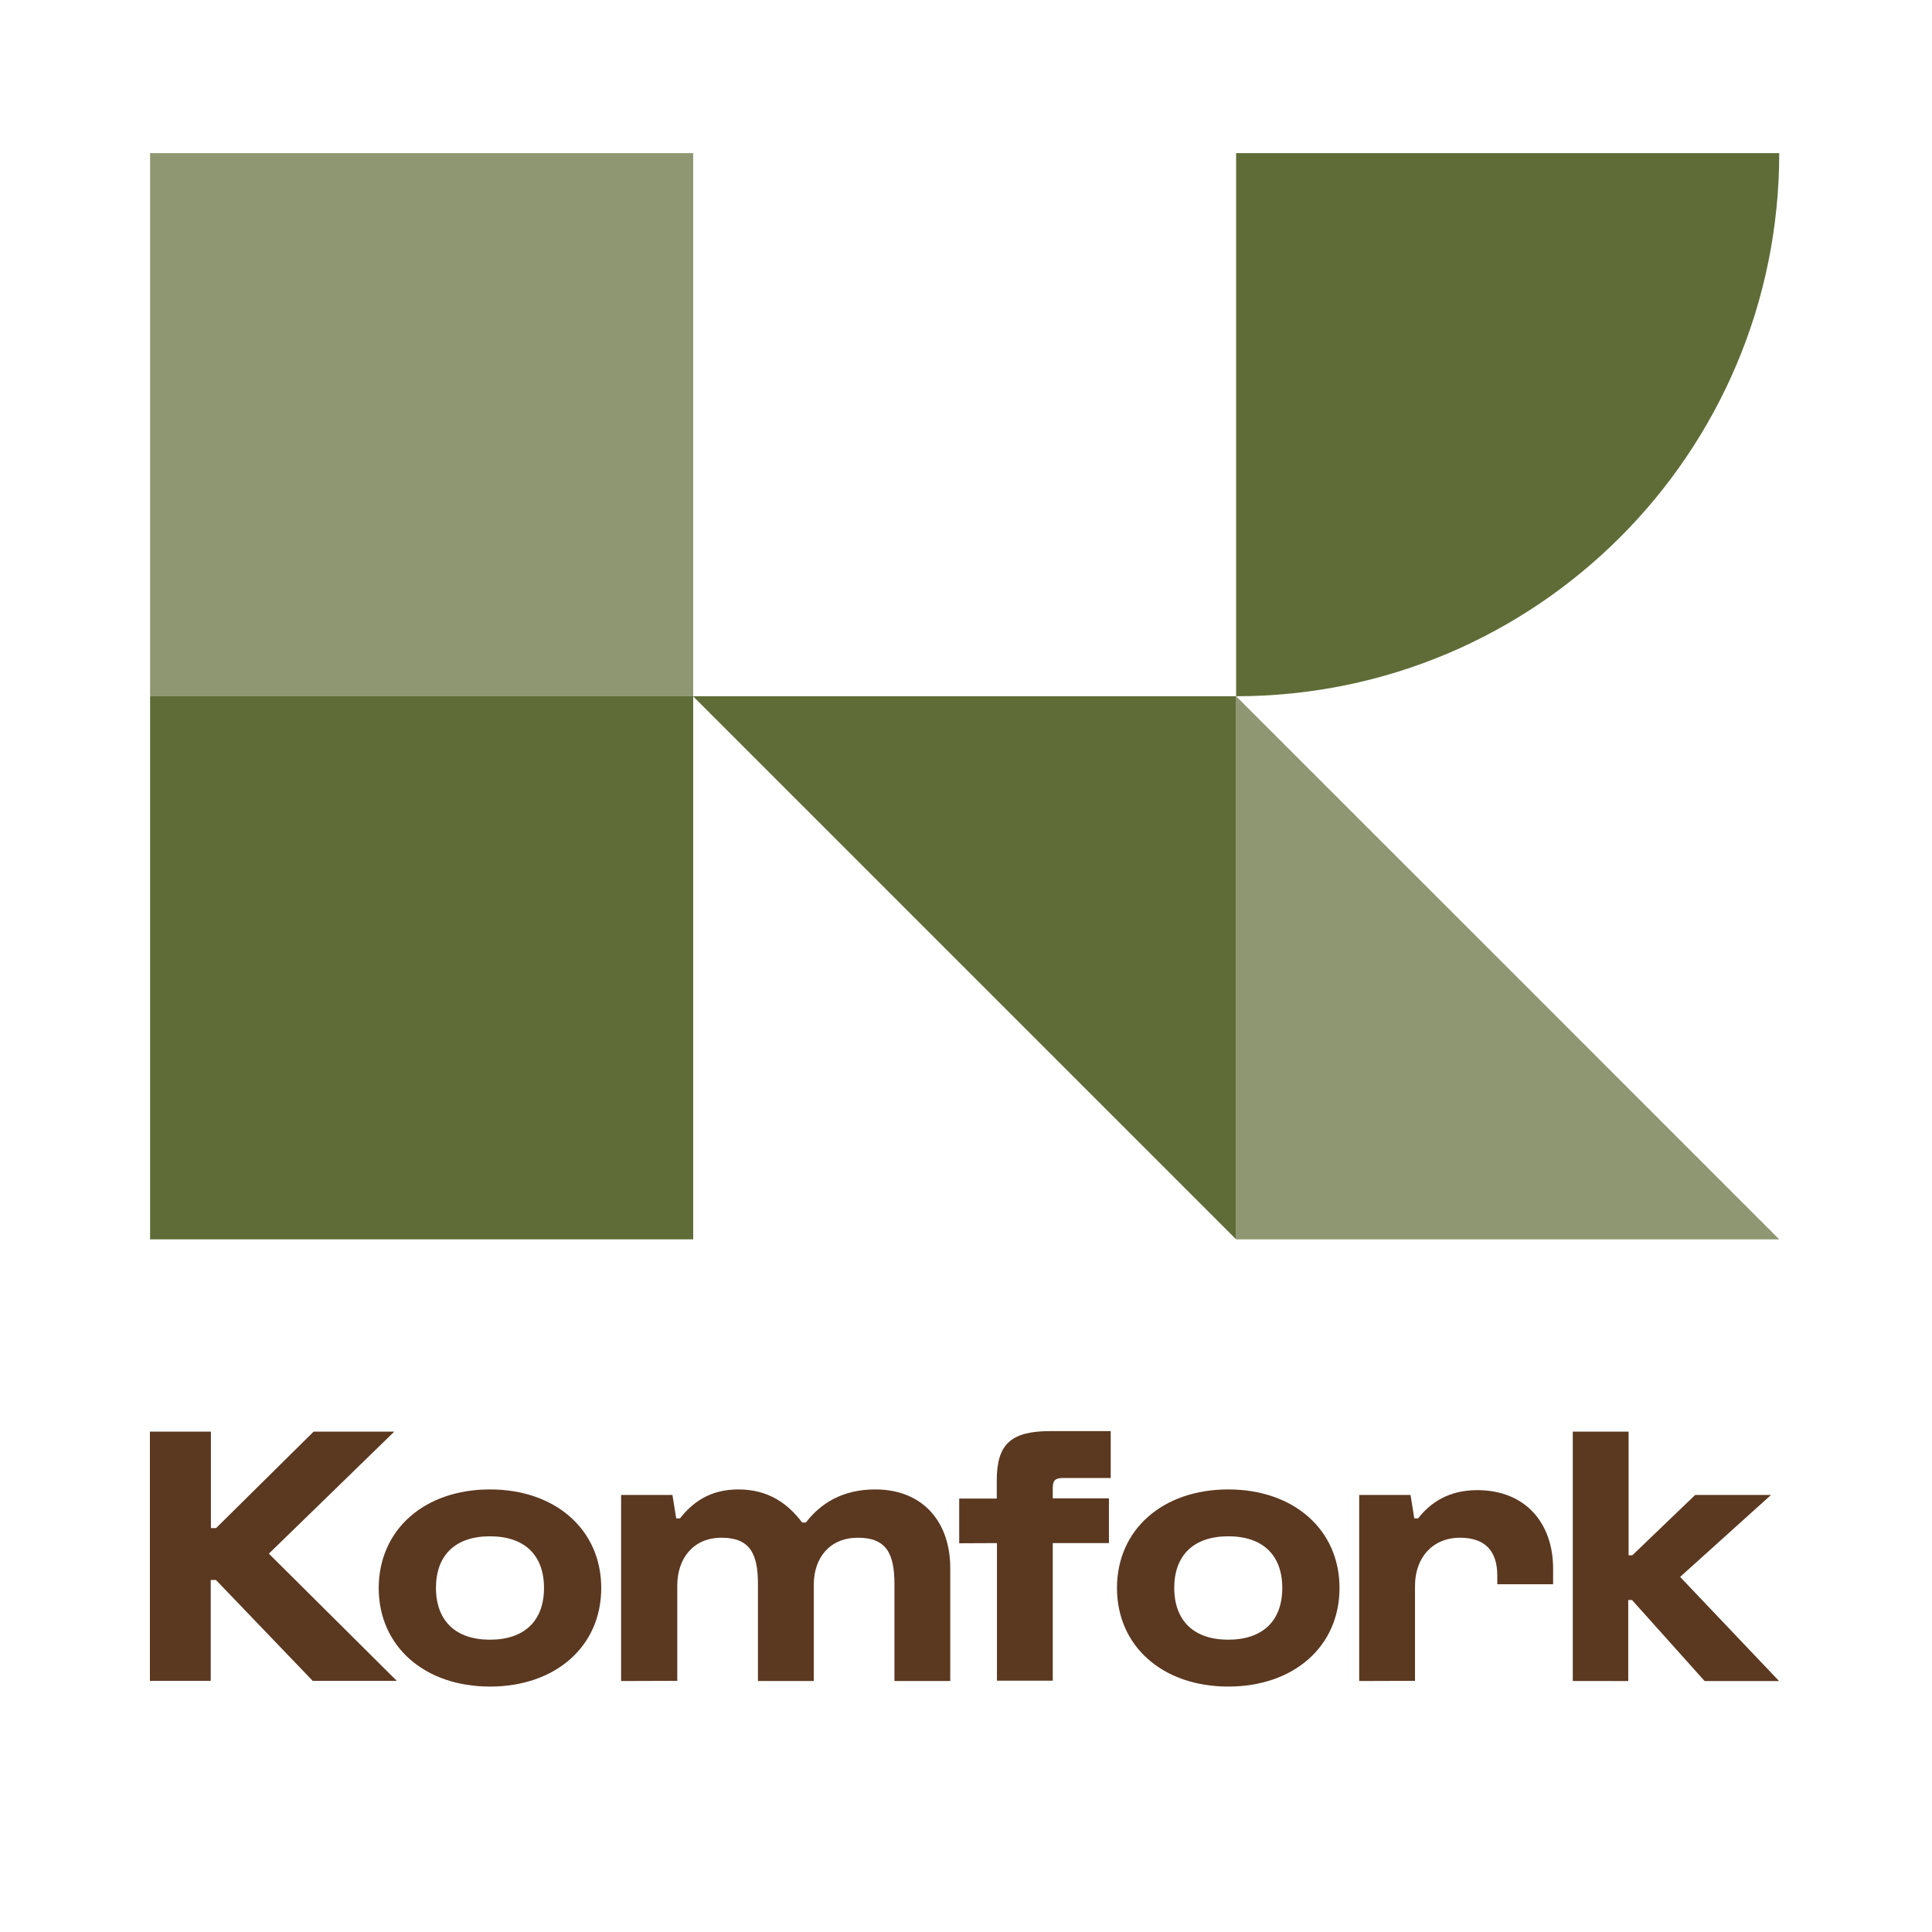
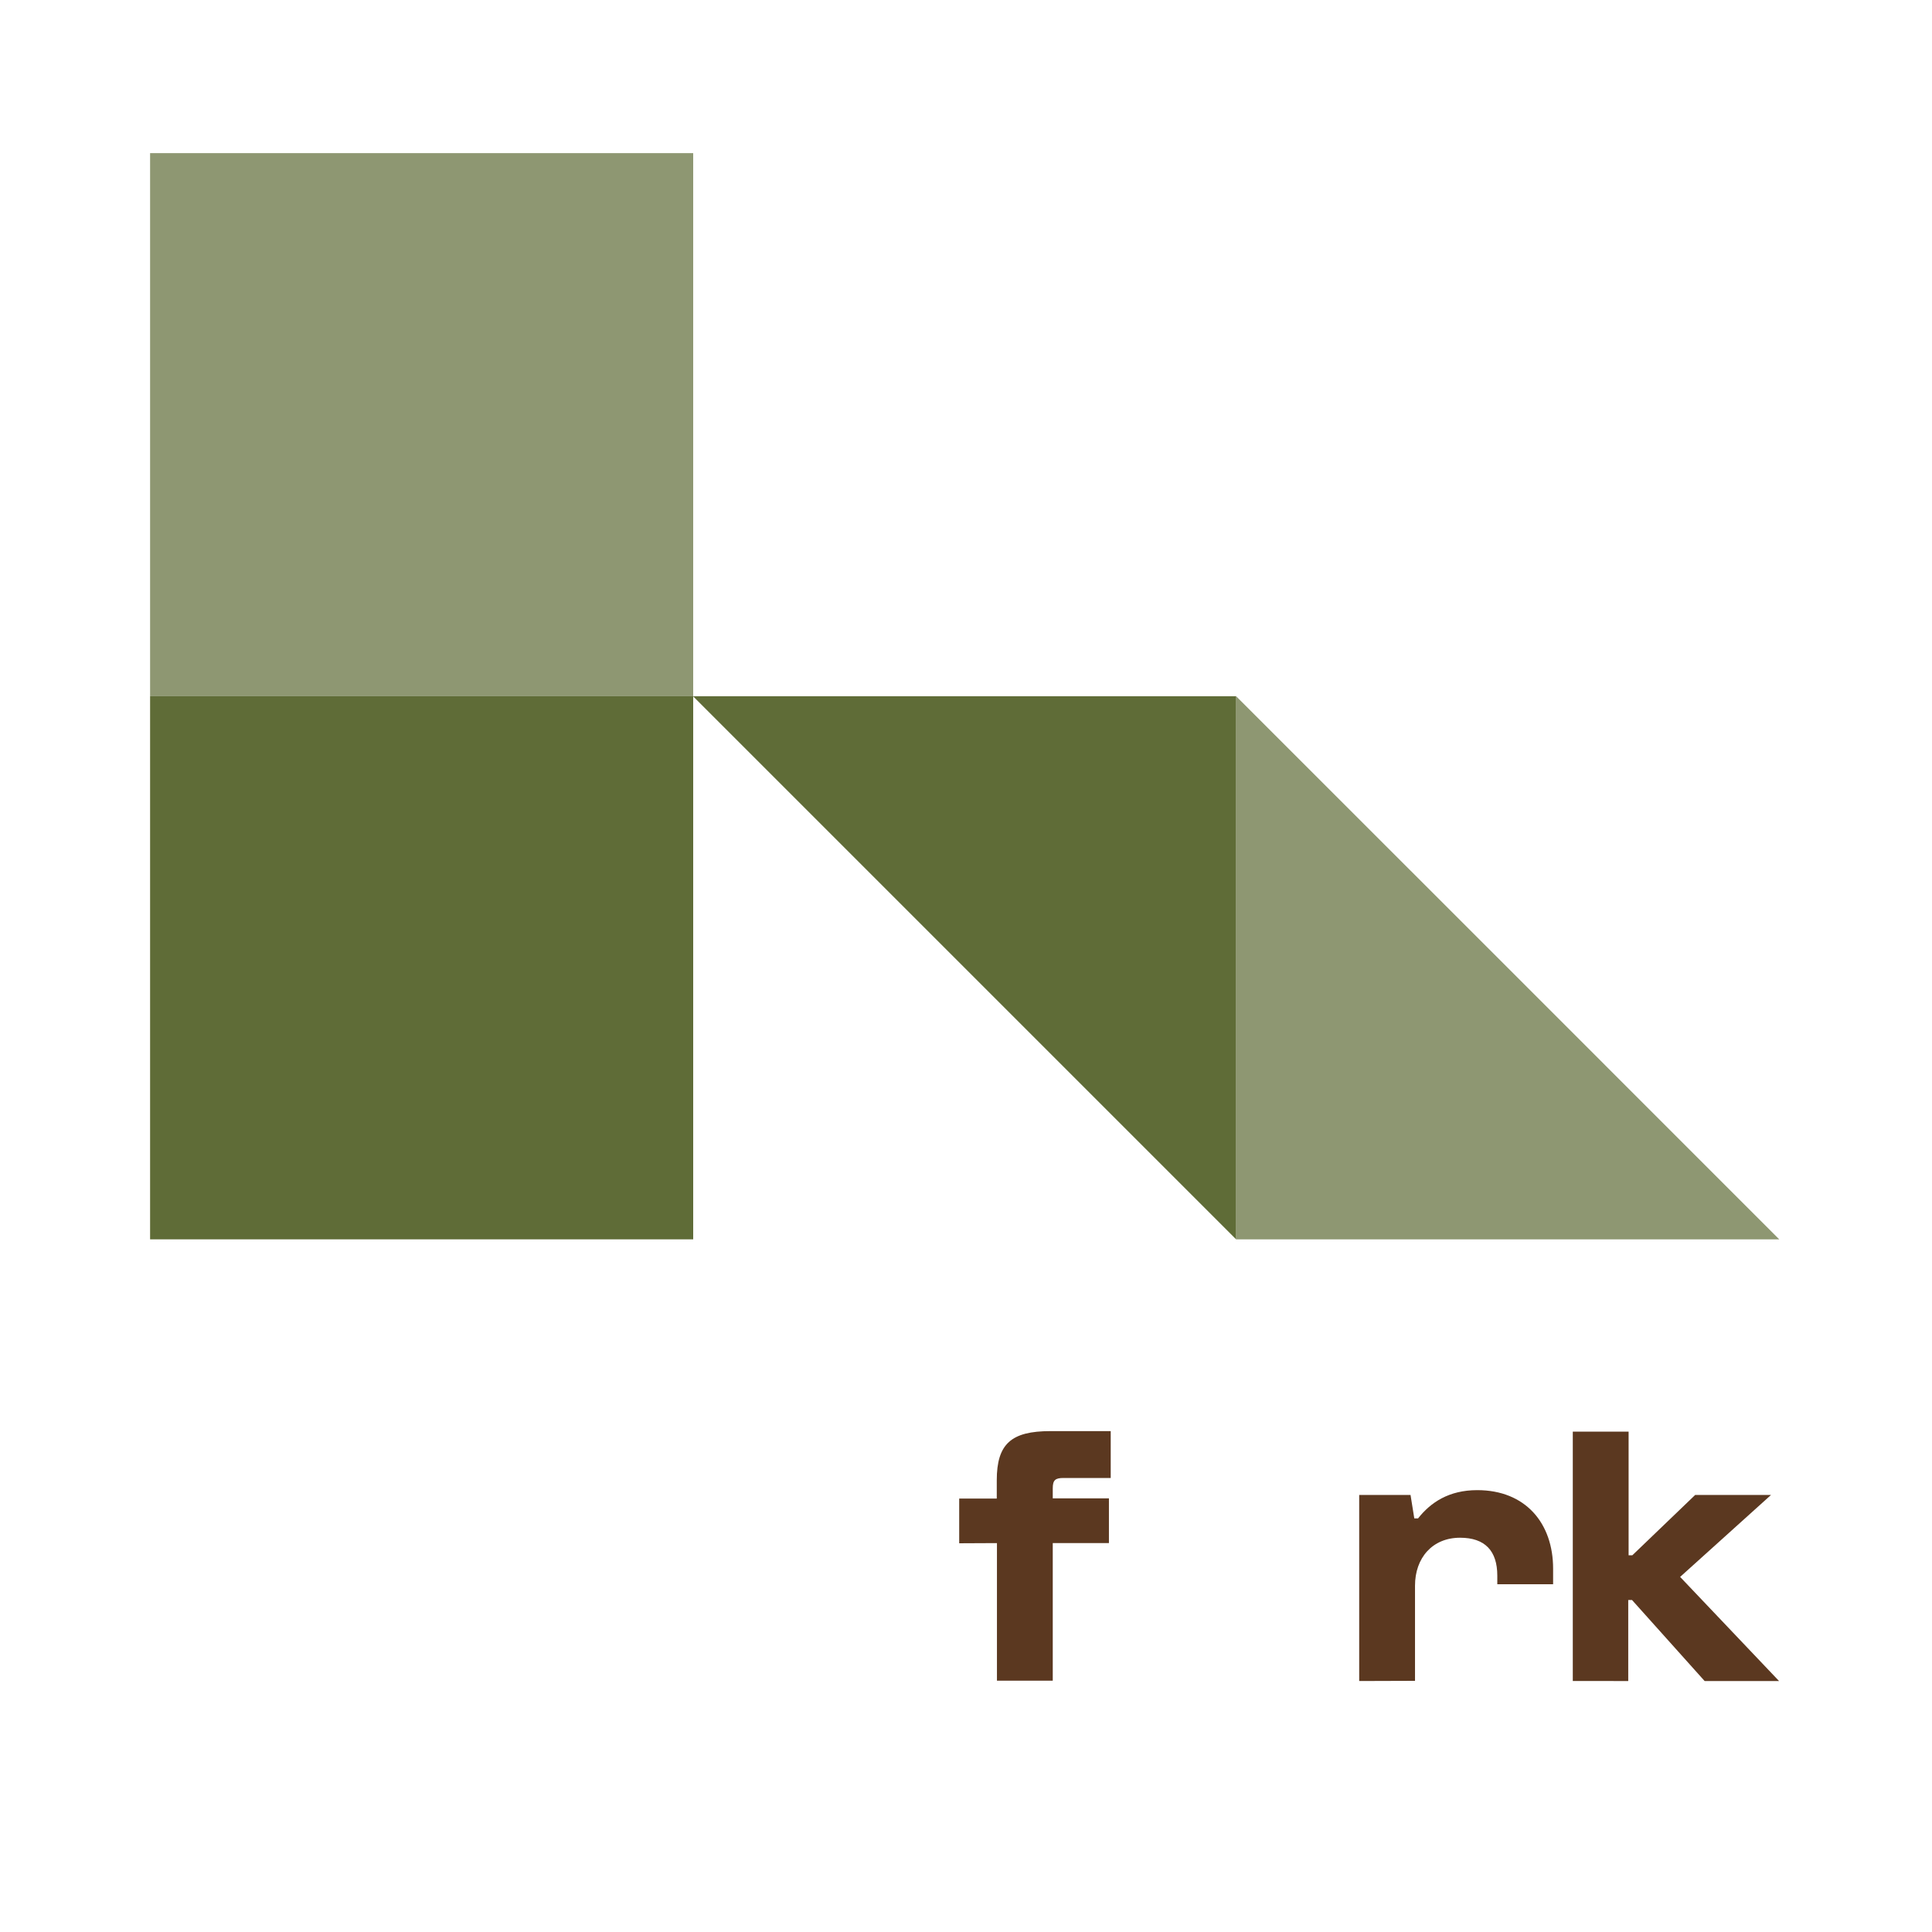
<svg xmlns="http://www.w3.org/2000/svg" version="1.1" id="Capa_1" x="0px" y="0px" viewBox="0 0 1080 1080" style="enable-background:new 0 0 1080 1080;" xml:space="preserve">
  <style type="text/css">
	.st0{opacity:0.7;fill:#5F6C37;enable-background:new    ;}
	.st1{fill:#5F6C37;}
	.st2{fill:#5B3820;}
</style>
  <g>
    <rect x="83.9" y="85.6" class="st0" width="303.6" height="303.6" />
-     <path class="st1" d="M691,85.6v303.6c167.7,0,303.6-135.9,303.6-303.6L691,85.6L691,85.6z" />
    <rect x="83.9" y="389.2" class="st1" width="303.6" height="303.6" />
    <path class="st0" d="M691,389.2v303.6h303.6C876.1,574.2,809.6,507.8,691,389.2L691,389.2z" />
    <path class="st1" d="M387.4,389.2L387.4,389.2c118.6,118.6,185,185,303.6,303.6V389.2L387.4,389.2L387.4,389.2z" />
  </g>
  <g>
-     <path class="st2" d="M83.8,939.7V800.3h34.1v53.9h2.9l54.5-53.9h45.1l-70.1,68.2l71.5,71.1h-47l-54.1-56.4h-2.9v56.4H83.8z" />
-     <path class="st2" d="M273.9,832.6c36.6,0,62.2,22.5,62.2,55.1c0,32.7-25.6,55.1-62.2,55.1s-62.2-22.5-62.2-55.1   C211.8,855,237.3,832.6,273.9,832.6z M273.9,916.6c19.3,0,30.2-10.6,30.2-28.9c0-18.3-10.8-28.9-30.2-28.9s-30.2,10.6-30.2,28.9   C243.8,906,254.6,916.6,273.9,916.6z" />
-     <path class="st2" d="M347.2,939.7v-104h28.7l2.1,13.1h2.1c7.1-9,16.8-16.2,32.7-16.2c16.6,0,27.7,7.9,35.6,18.5h2.1   c8.1-10.6,20.4-18.5,38.7-18.5c27,0,42,18.5,42,43.9v63.2h-31.2v-54.3c0-17.3-4.8-25.8-20.4-25.8c-15.6,0-24.7,11-24.7,26.4v53.7   h-31.2v-54.3c0-17.3-4.8-25.8-20.4-25.8s-24.7,11.4-24.7,26.8v53.2L347.2,939.7L347.2,939.7z" />
    <path class="st2" d="M536.2,862.7v-25h21v-10.2c0-20.4,8.1-27.5,30-27.5h33.7v26.2h-26.4c-4.6,0-6,1.2-6,5.8v5.6h31.4v25h-31.4   v76.9h-31.2v-76.9L536.2,862.7L536.2,862.7z" />
-     <path class="st2" d="M686.6,832.6c36.6,0,62.2,22.5,62.2,55.1c0,32.7-25.6,55.1-62.2,55.1c-36.6,0-62.2-22.5-62.2-55.1   C624.4,855,650,832.6,686.6,832.6z M686.6,916.6c19.3,0,30.2-10.6,30.2-28.9c0-18.3-10.8-28.9-30.2-28.9   c-19.3,0-30.2,10.6-30.2,28.9C656.5,906,667.3,916.6,686.6,916.6z" />
    <path class="st2" d="M759.8,939.7v-104h28.7l2.1,13.1h2.1c7.1-9,17.3-15.8,33.1-15.8c27,0,42.4,18.5,42.4,43.9v8.7H837v-4.8   c0-13.9-6.9-21.2-20.8-21.2c-15.6,0-25.2,11.4-25.2,26.8v53.2L759.8,939.7L759.8,939.7z" />
    <path class="st2" d="M879.2,939.7V800.3h31.2v69.1h2.1l35.1-33.7h42.4l-50.8,45.8l55.3,58.2h-41.6l-40.6-45.3h-2.1v45.3   L879.2,939.7L879.2,939.7z" />
  </g>
</svg>